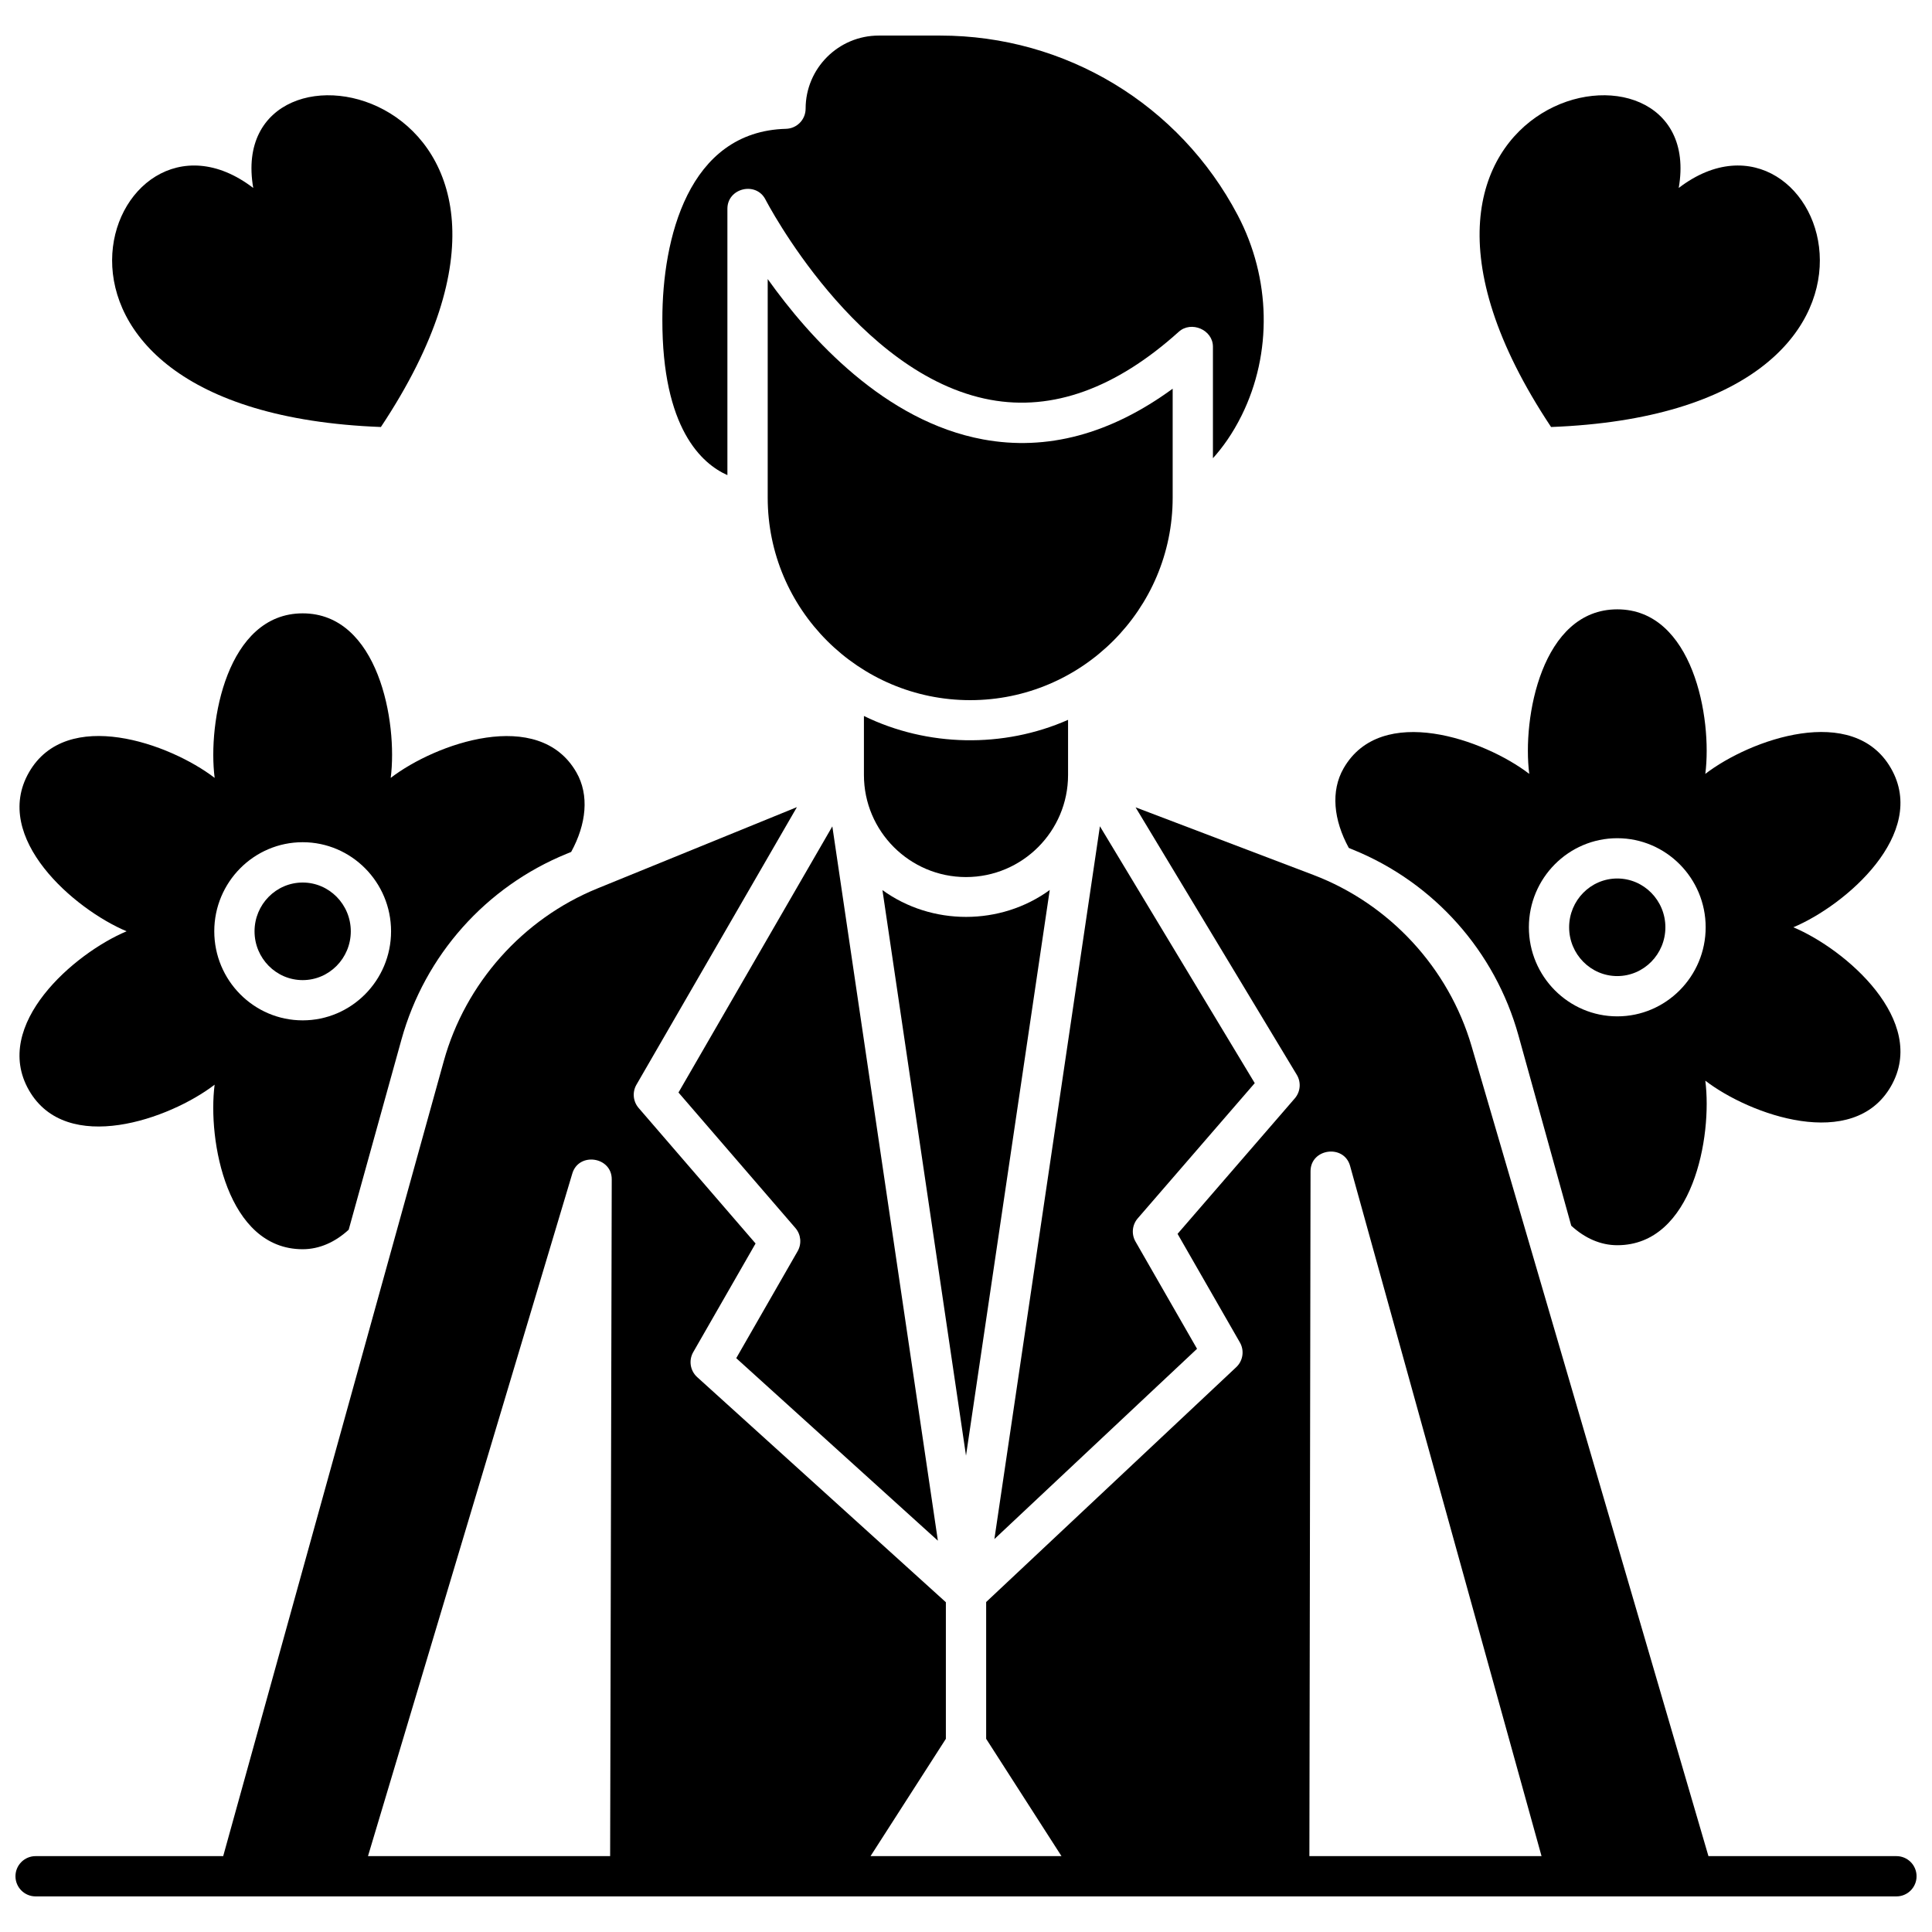
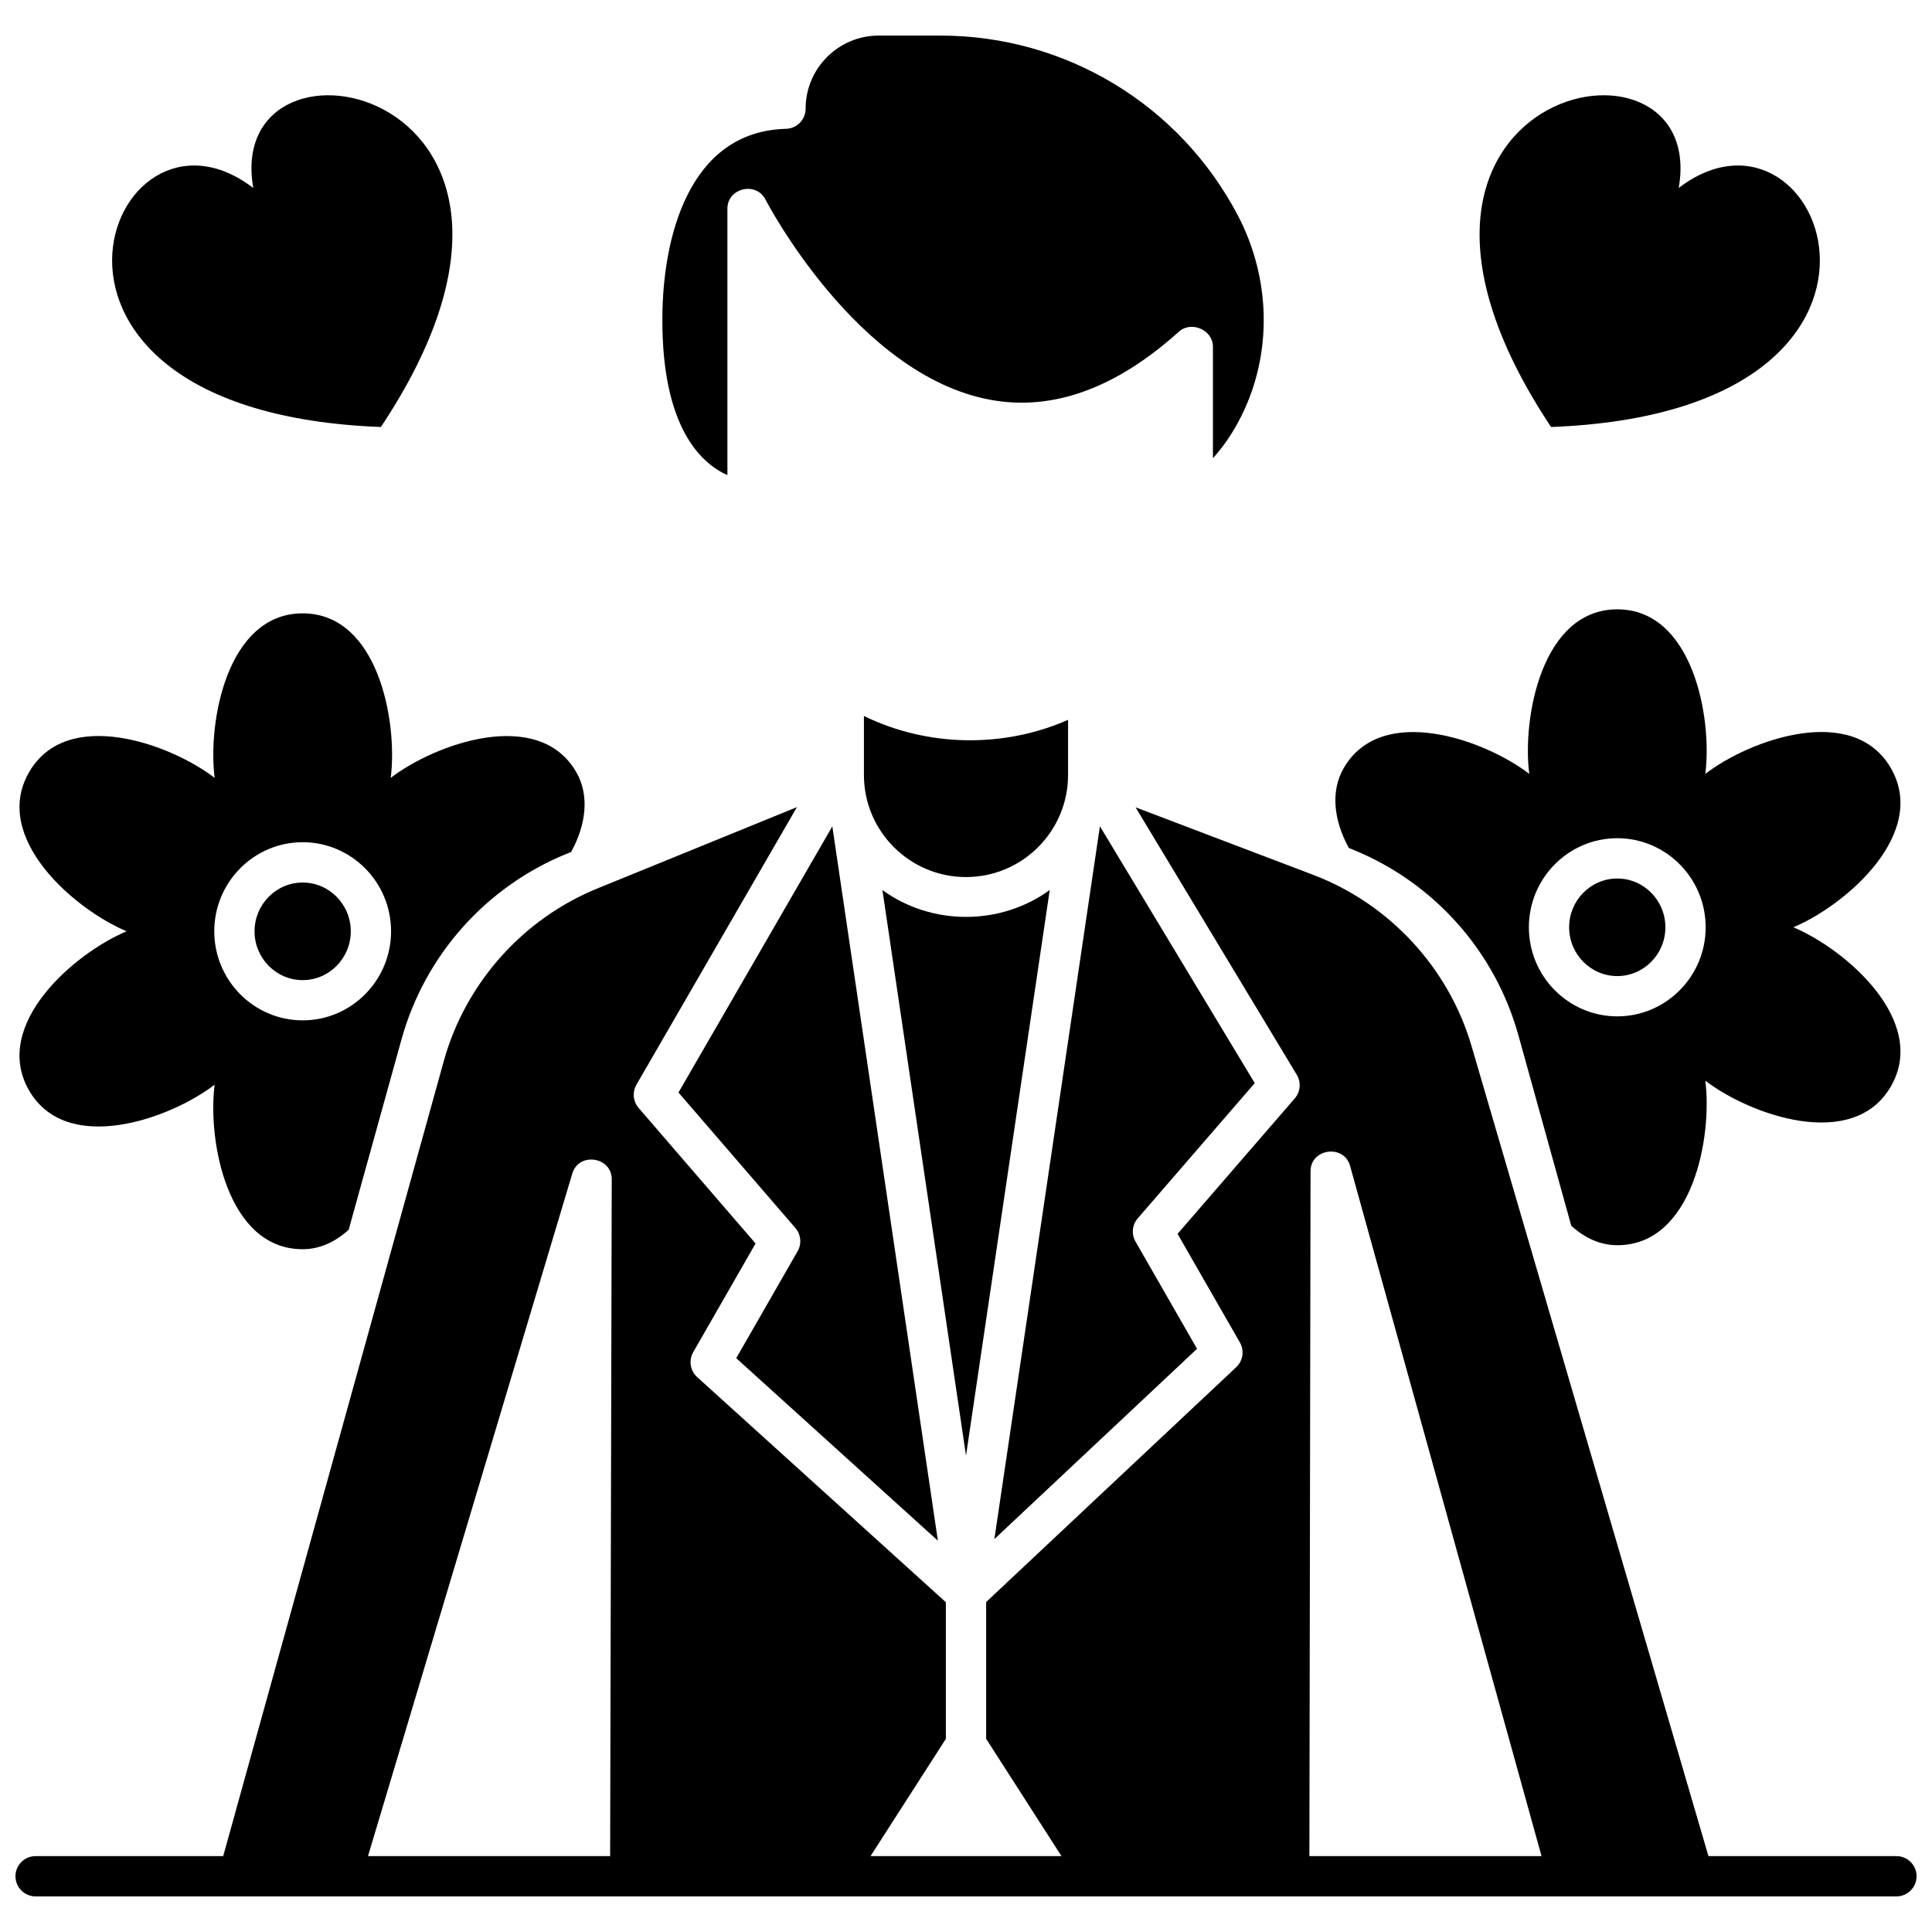
<svg xmlns="http://www.w3.org/2000/svg" width="800px" height="800px" version="1.1" viewBox="144 144 512 512">
  <defs>
    <clipPath id="a">
      <path d="m148.09 357h503.81v290h-503.81z" />
    </clipPath>
  </defs>
  <path d="m224.21 403.74c7.031 0 12.754-5.801 12.754-12.93s-5.723-12.93-12.754-12.93-12.754 5.801-12.754 12.93 5.719 12.93 12.754 12.93z" />
  <path d="m177.55 390.8c-13.836 5.805-35.84 24.762-25.875 42.129 9.969 17.371 37.336 7.633 49.203-1.477-1.895 14.773 3.285 43.605 23.328 43.605 4.461 0 8.633-1.891 12.199-5.168l13.992-50.422c6.188-22.301 22.363-40.477 43.797-49.215l1.168-0.477c4.047-7.398 4.84-15.082 1.383-21.102-9.969-17.371-37.336-7.633-49.203 1.477 1.895-14.773-3.285-43.605-23.328-43.605-20.043 0-25.227 28.832-23.328 43.605-11.93-9.16-39.234-18.852-49.203-1.477-9.973 17.363 12.031 36.32 25.867 42.125zm46.66-23.605c12.918 0 23.426 10.59 23.426 23.605 0 13.016-10.508 23.605-23.426 23.605s-23.426-10.59-23.426-23.605c-0.004-13.016 10.508-23.605 23.426-23.605z" />
  <path d="m572.59 402.67c7.031 0 12.754-5.801 12.754-12.93 0-7.129-5.723-12.93-12.754-12.93s-12.754 5.801-12.754 12.93c0 7.129 5.723 12.93 12.754 12.93z" />
  <path d="m502.61 369.19c21.434 8.734 37.609 26.914 43.797 49.215l13.992 50.422c3.566 3.277 7.738 5.168 12.199 5.168 20.043 0 25.227-28.832 23.328-43.605 11.867 9.109 39.234 18.852 49.203 1.477 9.965-17.363-12.039-36.32-25.875-42.129 13.836-5.809 35.84-24.762 25.875-42.129-9.973-17.375-37.273-7.68-49.203 1.477 1.895-14.773-3.285-43.605-23.328-43.605s-25.227 28.832-23.328 43.605c-11.867-9.109-39.234-18.852-49.203-1.477-3.457 6.019-2.664 13.703 1.383 21.102zm69.984-3.055c12.918 0 23.426 10.59 23.426 23.605s-10.508 23.605-23.426 23.605c-12.918 0-23.426-10.59-23.426-23.605s10.508-23.605 23.426-23.605z" />
  <path d="m339.11 503.93 53.438 48.371-27.973-189.3-40.77 70.527 30.984 35.91c1.48 1.715 1.715 4.18 0.59 6.144z" />
  <path d="m476.52 431.04-41.031-68.07-27.965 188.9 53.703-50.426-16.309-28.418c-1.129-1.969-0.891-4.434 0.594-6.148z" />
  <path d="m336.77 269.91v-70.602c0-5.481 7.606-7.305 10.094-2.422 0.238 0.461 24.137 46.52 59.594 53.062 16.48 3.047 33.277-3.023 49.934-18.031 3.297-2.969 9.047-0.523 9.047 3.957v29.559c2.465-2.723 5.191-6.441 7.629-11.375 8.137-16.465 7.742-36.285-1.055-53.023-15.441-29.363-45.645-47.609-78.828-47.609h-16.309c-10.688 0-19.379 8.691-19.379 19.375 0 2.894-2.305 5.258-5.195 5.336-25.973 0.68-32.77 29.27-32.77 50.496-0.062 28.996 10.512 38.293 17.238 41.277z" />
-   <path d="m454.77 247.01c-16.465 12.031-33.324 16.562-50.234 13.441-26.062-4.805-45.934-26.828-57.086-42.5v57.938c0 29.59 24.07 53.66 53.66 53.66 29.586 0 53.656-24.07 53.66-53.656z" />
  <path d="m400 376.43c14.914 0 27.047-12.133 27.047-27.047v-14.617c-17.121 7.555-37.281 7.191-54.098-1.023v15.637c0 14.918 12.133 27.051 27.051 27.051z" />
  <path d="m422.19 379.86c-13.055 9.5-31.266 9.5-44.336 0.023l22.148 149.88z" />
  <g clip-path="url(#a)">
    <path d="m646.57 635.89h-49.816l-62.773-214.65c-6.066-20.734-21.742-37.699-41.938-45.379l-47.105-17.91 42.727 70.887c1.191 1.98 0.977 4.5-0.535 6.246l-31.066 35.898 16.523 28.789c1.23 2.144 0.824 4.856-0.977 6.547l-66.27 62.234v36.254l19.961 31.082h-50.598l19.961-31.082v-36.199l-65.906-59.66c-1.859-1.684-2.297-4.438-1.047-6.613l16.523-28.797-30.992-35.918c-1.484-1.719-1.715-4.191-0.582-6.156l42.531-73.566-52.906 21.566c-19.762 8.055-34.961 25.137-40.668 45.699l-58.469 210.73h-49.715c-2.949 0-5.336 2.391-5.336 5.336 0 2.945 2.391 5.336 5.336 5.336h493.14c2.949 0 5.336-2.391 5.336-5.336 0-2.945-2.387-5.336-5.336-5.336zm-405.05 0 54.148-180.9c1.719-5.75 10.465-4.457 10.449 1.543l-0.426 179.36zm249.48 0 0.305-181.5c0.008-6.047 8.863-7.242 10.48-1.418l50.738 182.92z" />
  </g>
  <path d="m244.94 257.16c59.867-90.07-42.02-110.45-33.828-63.348-38.375-29.359-72.637 59.293 33.828 63.348z" />
  <path d="m588.88 193.81c8.191-47.102-93.695-26.719-33.828 63.352 106.46-4.059 72.207-92.711 33.828-63.352z" />
</svg>